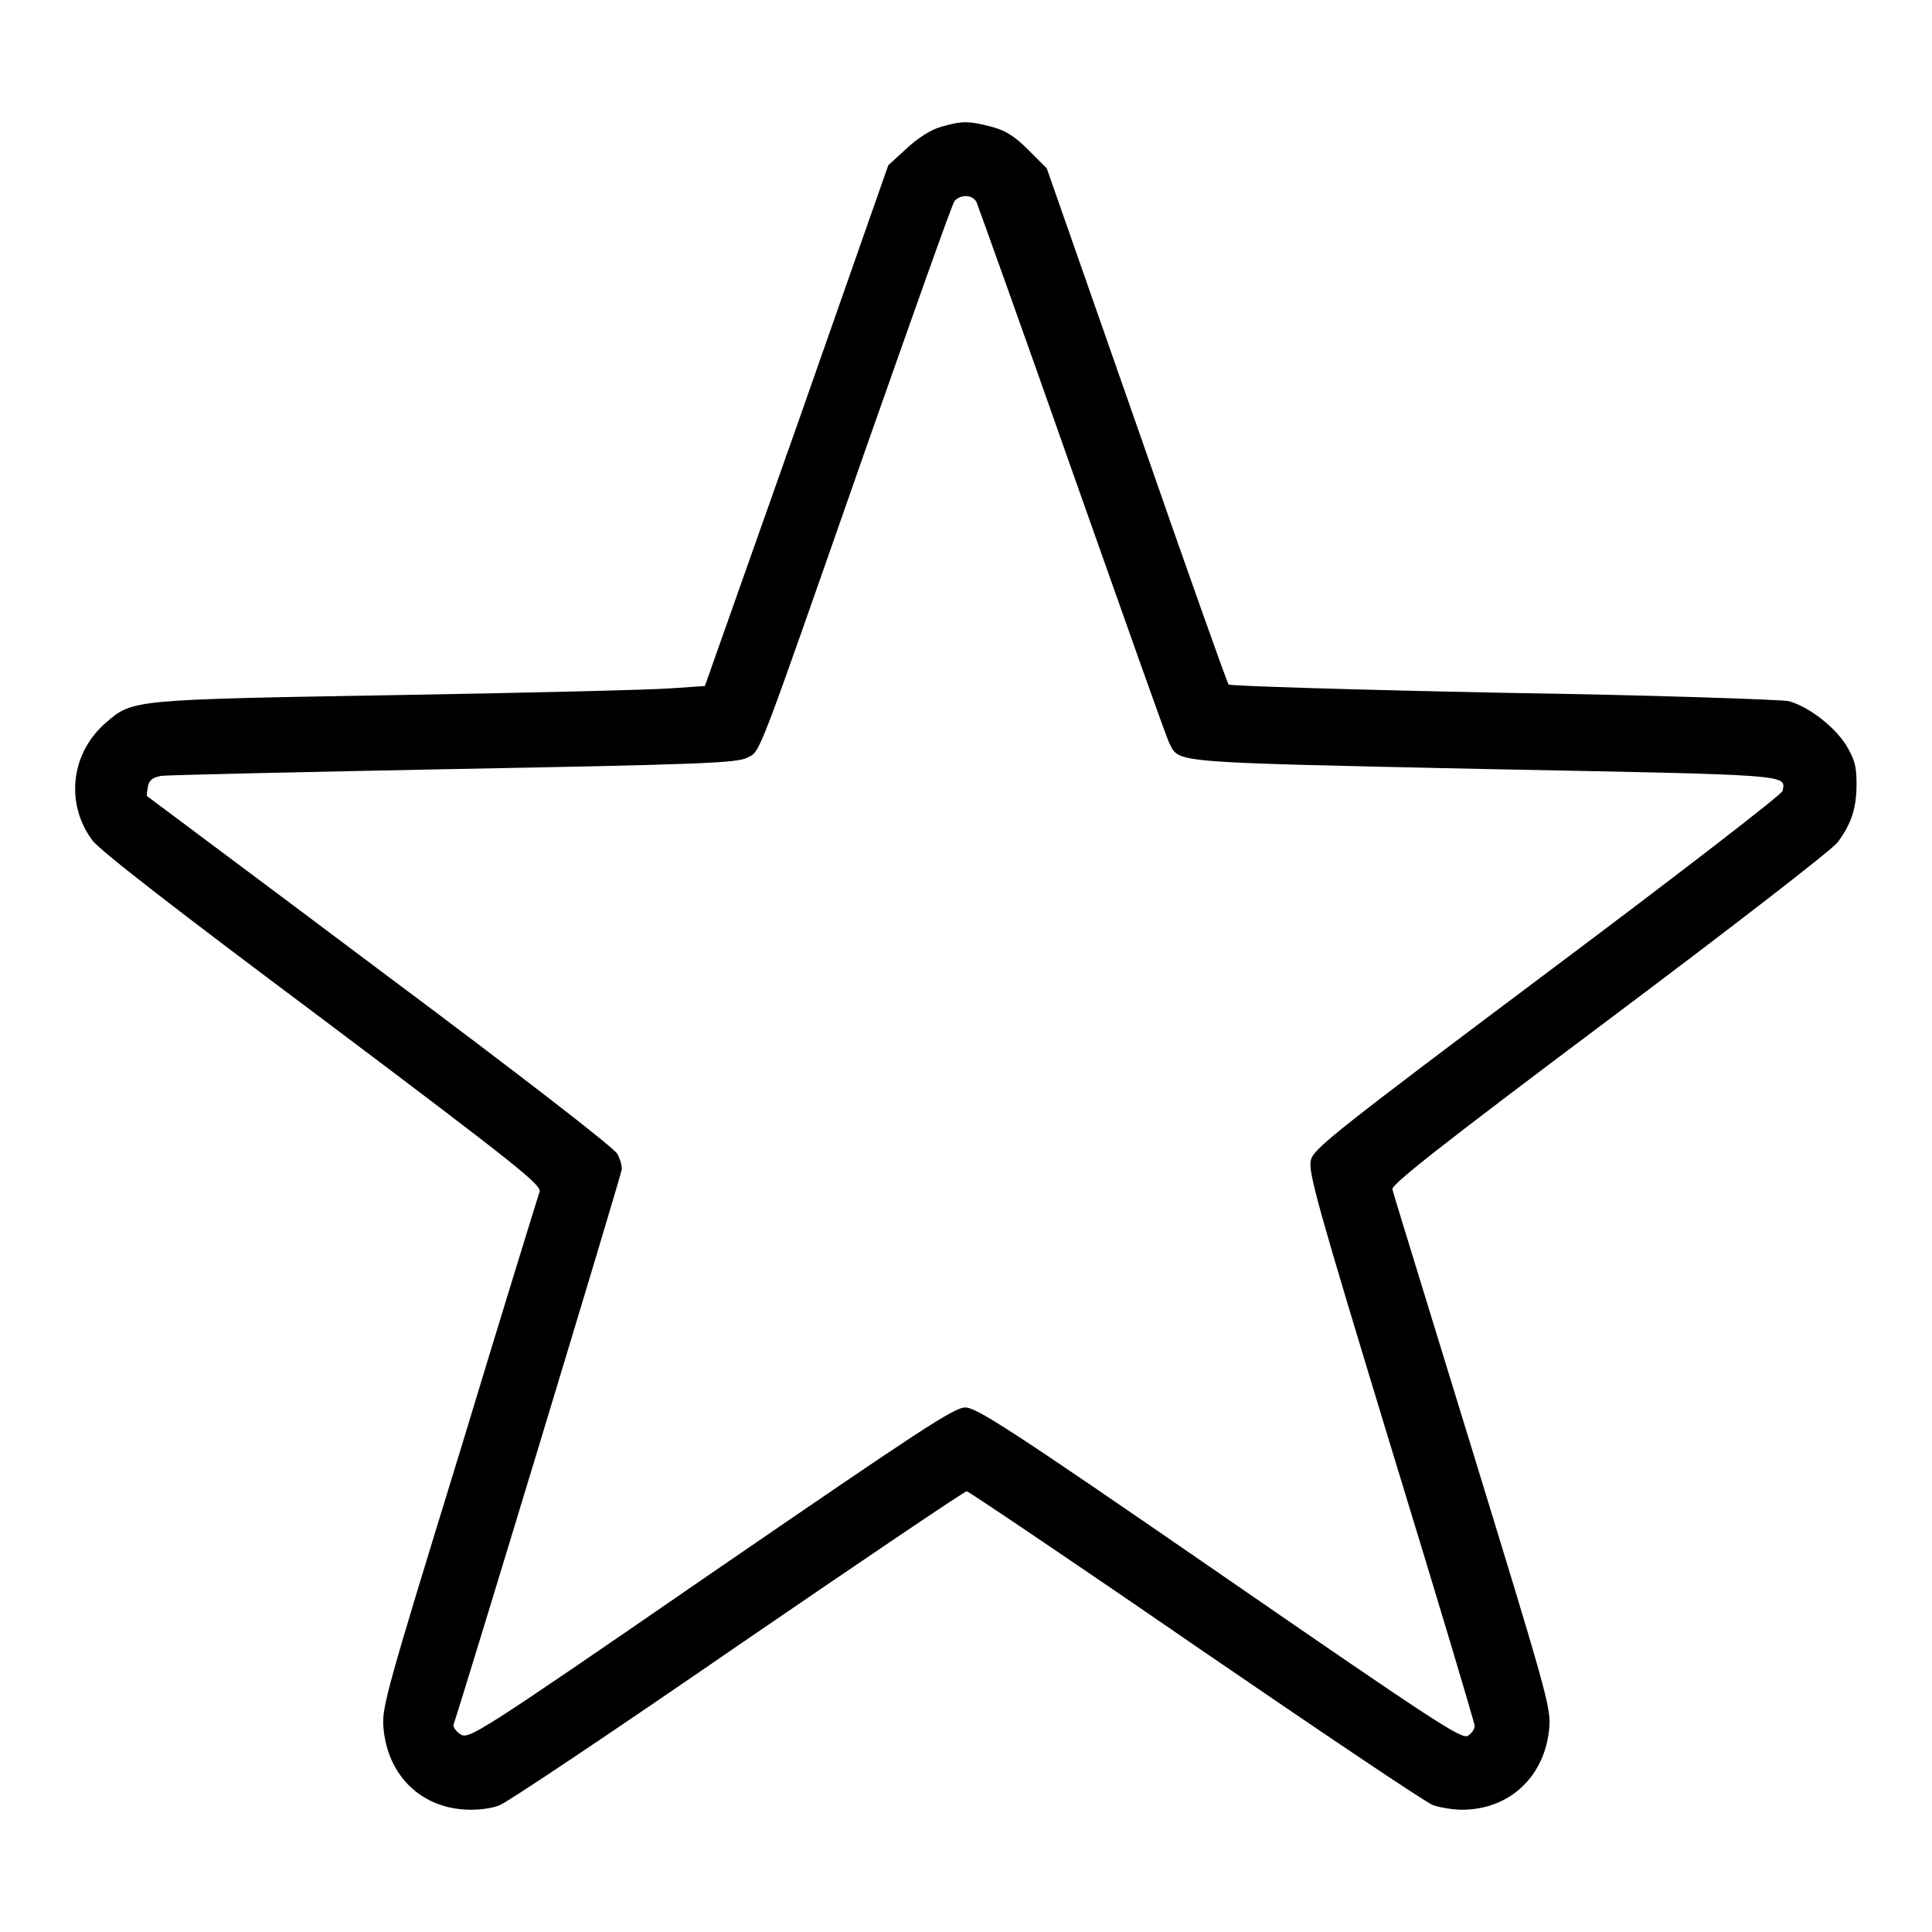
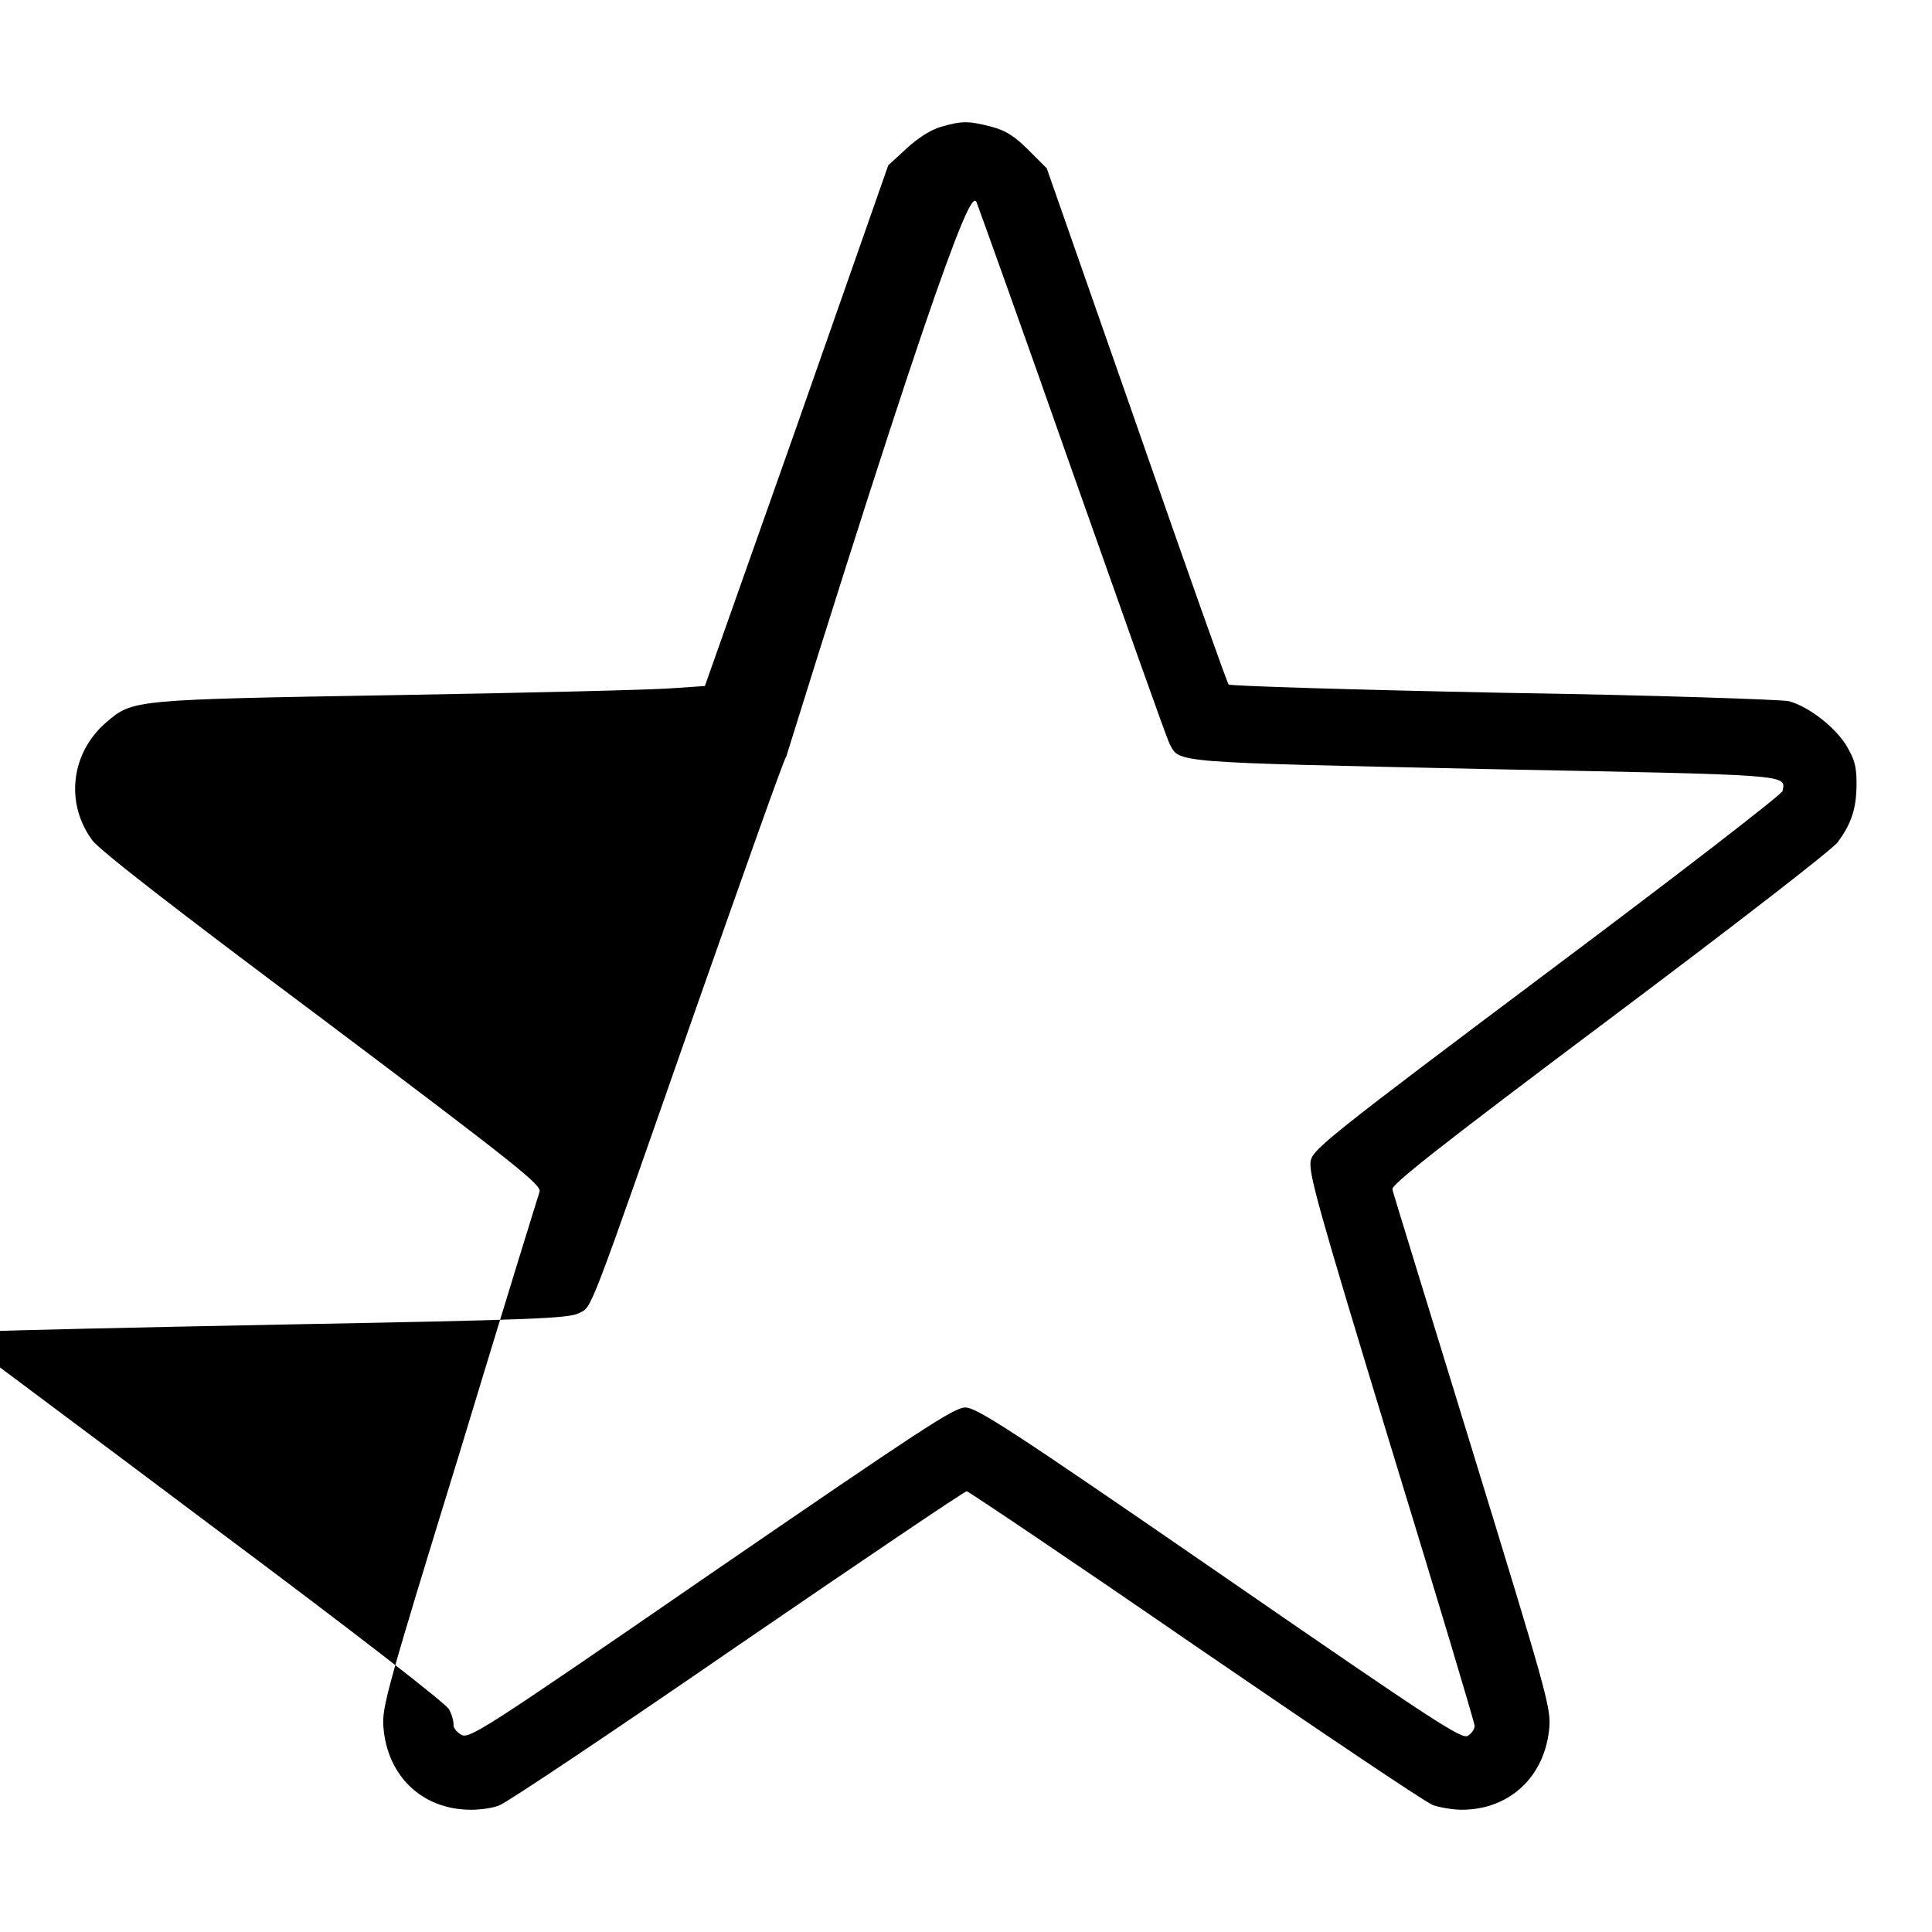
<svg xmlns="http://www.w3.org/2000/svg" version="1.1" x="0px" y="0px" viewBox="0 0 256 256" enable-background="new 0 0 256 256" xml:space="preserve">
  <g>
    <g>
      <g>
-         <path fill="#000000" d="M124.7,16.8c-1.4,0.4-3.1,1.5-4.6,2.9l-2.4,2.2l-12.1,34.5L93.4,90.9l-4.4,0.3c-2.4,0.2-18.8,0.6-36.3,0.9c-35.2,0.6-35.1,0.6-38.6,3.6c-4.7,4-5.5,10.7-1.9,15.6c0.9,1.3,11.1,9.2,30.5,23.7c26.2,19.7,29,22,28.8,22.9c-0.2,0.6-5,16.1-10.6,34.6c-9.6,31.2-10.3,33.7-10.1,36.3c0.5,6.6,5.2,11,11.6,11c1.2,0,2.9-0.2,3.8-0.6c0.9-0.3,15.1-9.8,31.5-21.1c16.5-11.3,30.1-20.5,30.4-20.5c0.2,0,13.9,9.2,30.3,20.5c16.5,11.3,30.6,20.8,31.5,21.1c0.9,0.3,2.6,0.6,3.8,0.6c6.4,0,11.1-4.5,11.6-11c0.2-2.6-0.6-5.3-10.2-36.6c-5.7-18.6-10.5-34.1-10.6-34.6c-0.2-0.6,6.4-5.8,28.8-22.6c16-12,29.6-22.5,30.2-23.4c1.8-2.4,2.5-4.5,2.5-7.7c0-2.3-0.2-3.2-1.4-5.2c-1.6-2.5-5-5.1-7.6-5.8c-1-0.2-18-0.8-37.8-1.1c-19.8-0.4-36.2-0.9-36.4-1.1c-0.2-0.2-5.7-15.7-12.2-34.4l-11.9-34l-2.4-2.4c-1.8-1.8-3-2.6-4.9-3.1C128.3,16,127.5,16,124.7,16.8z M129.4,26.8c0.2,0.5,6,16.6,12.7,35.7c6.8,19.2,12.5,35.4,12.9,36.1c1.3,2.5,0.2,2.4,41.7,3.3c41.1,0.8,39.9,0.7,39.5,2.9c0,0.4-14,11.2-31.1,24c-28.4,21.3-31,23.4-31.4,24.9c-0.4,1.5,0.8,5.8,10.6,38c6.1,19.9,11.1,36.6,11.1,37c0,0.4-0.4,1-0.9,1.3c-0.8,0.5-4.2-1.7-32.9-21.5c-27.7-19.1-32.2-22-33.7-22c-1.5,0-6,3-33.7,22c-31.2,21.5-32.1,22-33.2,21.3c-0.6-0.4-1-1-0.9-1.3c1-2.8,22.3-73,22.3-73.6c0-0.4-0.2-1.3-0.6-2c-0.3-0.7-12.4-10.1-31.3-24.2c-16.9-12.7-30.9-23.1-31-23.2c-0.1-0.1,0-0.7,0.1-1.3c0.2-0.9,0.7-1.2,1.8-1.4c0.8-0.1,18.3-0.5,38.8-0.9c32.4-0.6,37.5-0.8,38.8-1.5c1.8-0.9,1,1.1,15.6-40.6c6.3-17.9,11.6-32.9,11.9-33.2C127.4,25.7,128.9,25.8,129.4,26.8z" />
+         <path fill="#000000" d="M124.7,16.8c-1.4,0.4-3.1,1.5-4.6,2.9l-2.4,2.2l-12.1,34.5L93.4,90.9l-4.4,0.3c-2.4,0.2-18.8,0.6-36.3,0.9c-35.2,0.6-35.1,0.6-38.6,3.6c-4.7,4-5.5,10.7-1.9,15.6c0.9,1.3,11.1,9.2,30.5,23.7c26.2,19.7,29,22,28.8,22.9c-0.2,0.6-5,16.1-10.6,34.6c-9.6,31.2-10.3,33.7-10.1,36.3c0.5,6.6,5.2,11,11.6,11c1.2,0,2.9-0.2,3.8-0.6c0.9-0.3,15.1-9.8,31.5-21.1c16.5-11.3,30.1-20.5,30.4-20.5c0.2,0,13.9,9.2,30.3,20.5c16.5,11.3,30.6,20.8,31.5,21.1c0.9,0.3,2.6,0.6,3.8,0.6c6.4,0,11.1-4.5,11.6-11c0.2-2.6-0.6-5.3-10.2-36.6c-5.7-18.6-10.5-34.1-10.6-34.6c-0.2-0.6,6.4-5.8,28.8-22.6c16-12,29.6-22.5,30.2-23.4c1.8-2.4,2.5-4.5,2.5-7.7c0-2.3-0.2-3.2-1.4-5.2c-1.6-2.5-5-5.1-7.6-5.8c-1-0.2-18-0.8-37.8-1.1c-19.8-0.4-36.2-0.9-36.4-1.1c-0.2-0.2-5.7-15.7-12.2-34.4l-11.9-34l-2.4-2.4c-1.8-1.8-3-2.6-4.9-3.1C128.3,16,127.5,16,124.7,16.8z M129.4,26.8c0.2,0.5,6,16.6,12.7,35.7c6.8,19.2,12.5,35.4,12.9,36.1c1.3,2.5,0.2,2.4,41.7,3.3c41.1,0.8,39.9,0.7,39.5,2.9c0,0.4-14,11.2-31.1,24c-28.4,21.3-31,23.4-31.4,24.9c-0.4,1.5,0.8,5.8,10.6,38c6.1,19.9,11.1,36.6,11.1,37c0,0.4-0.4,1-0.9,1.3c-0.8,0.5-4.2-1.7-32.9-21.5c-27.7-19.1-32.2-22-33.7-22c-1.5,0-6,3-33.7,22c-31.2,21.5-32.1,22-33.2,21.3c-0.6-0.4-1-1-0.9-1.3c0-0.4-0.2-1.3-0.6-2c-0.3-0.7-12.4-10.1-31.3-24.2c-16.9-12.7-30.9-23.1-31-23.2c-0.1-0.1,0-0.7,0.1-1.3c0.2-0.9,0.7-1.2,1.8-1.4c0.8-0.1,18.3-0.5,38.8-0.9c32.4-0.6,37.5-0.8,38.8-1.5c1.8-0.9,1,1.1,15.6-40.6c6.3-17.9,11.6-32.9,11.9-33.2C127.4,25.7,128.9,25.8,129.4,26.8z" />
      </g>
    </g>
  </g>
</svg>